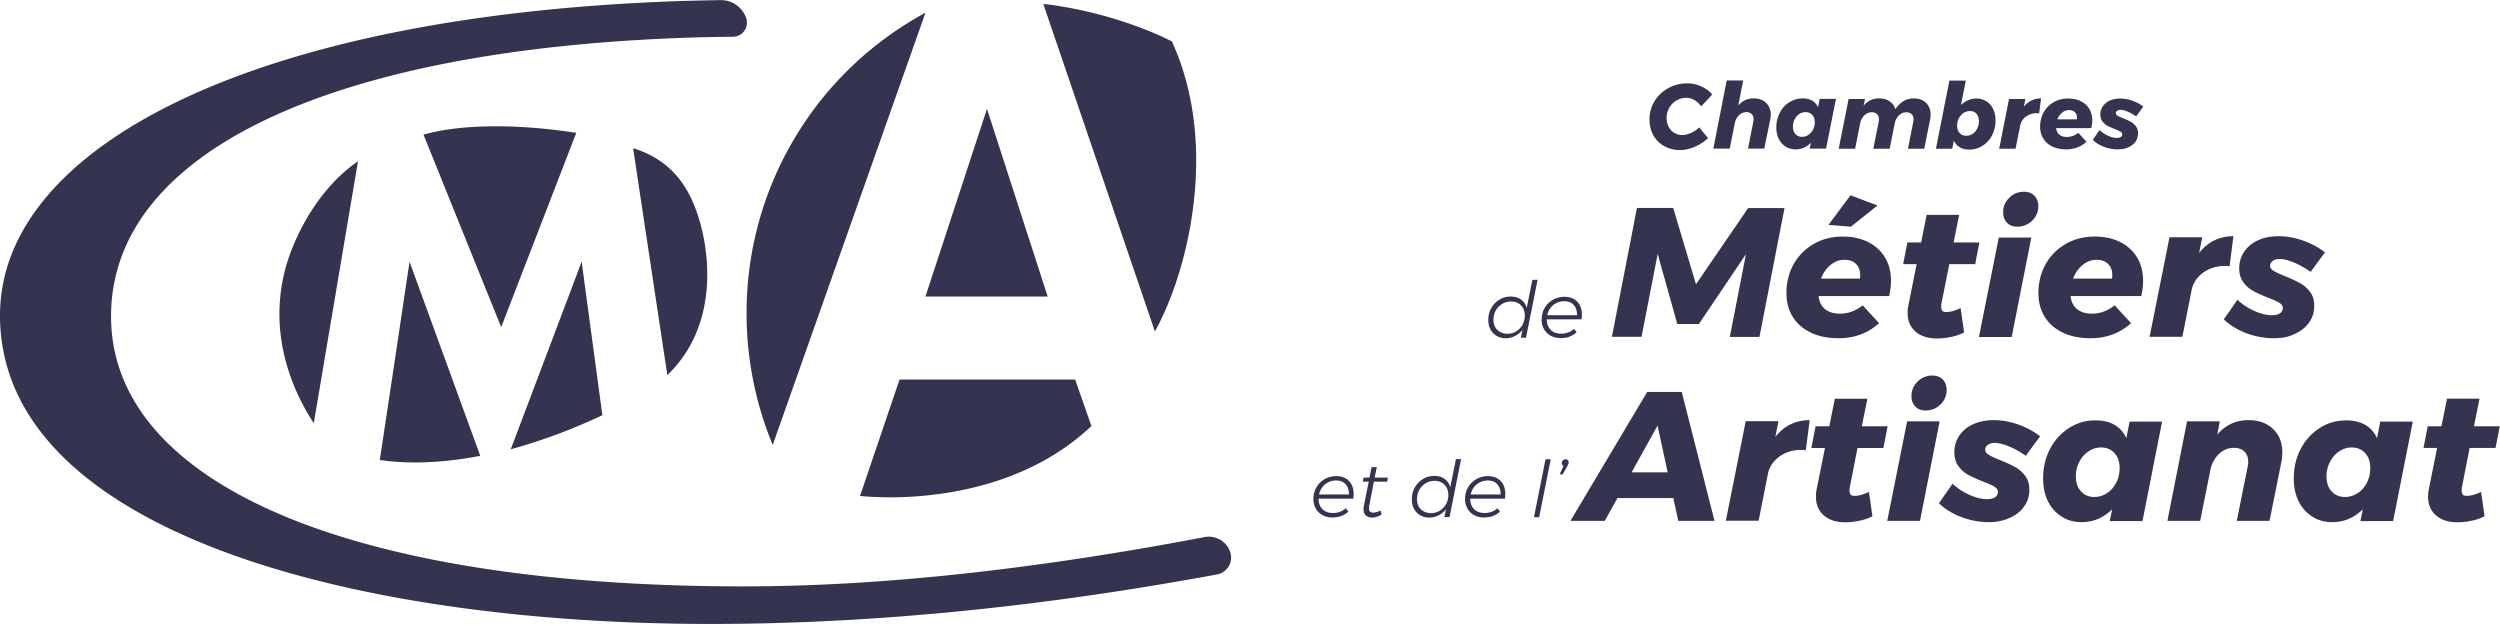
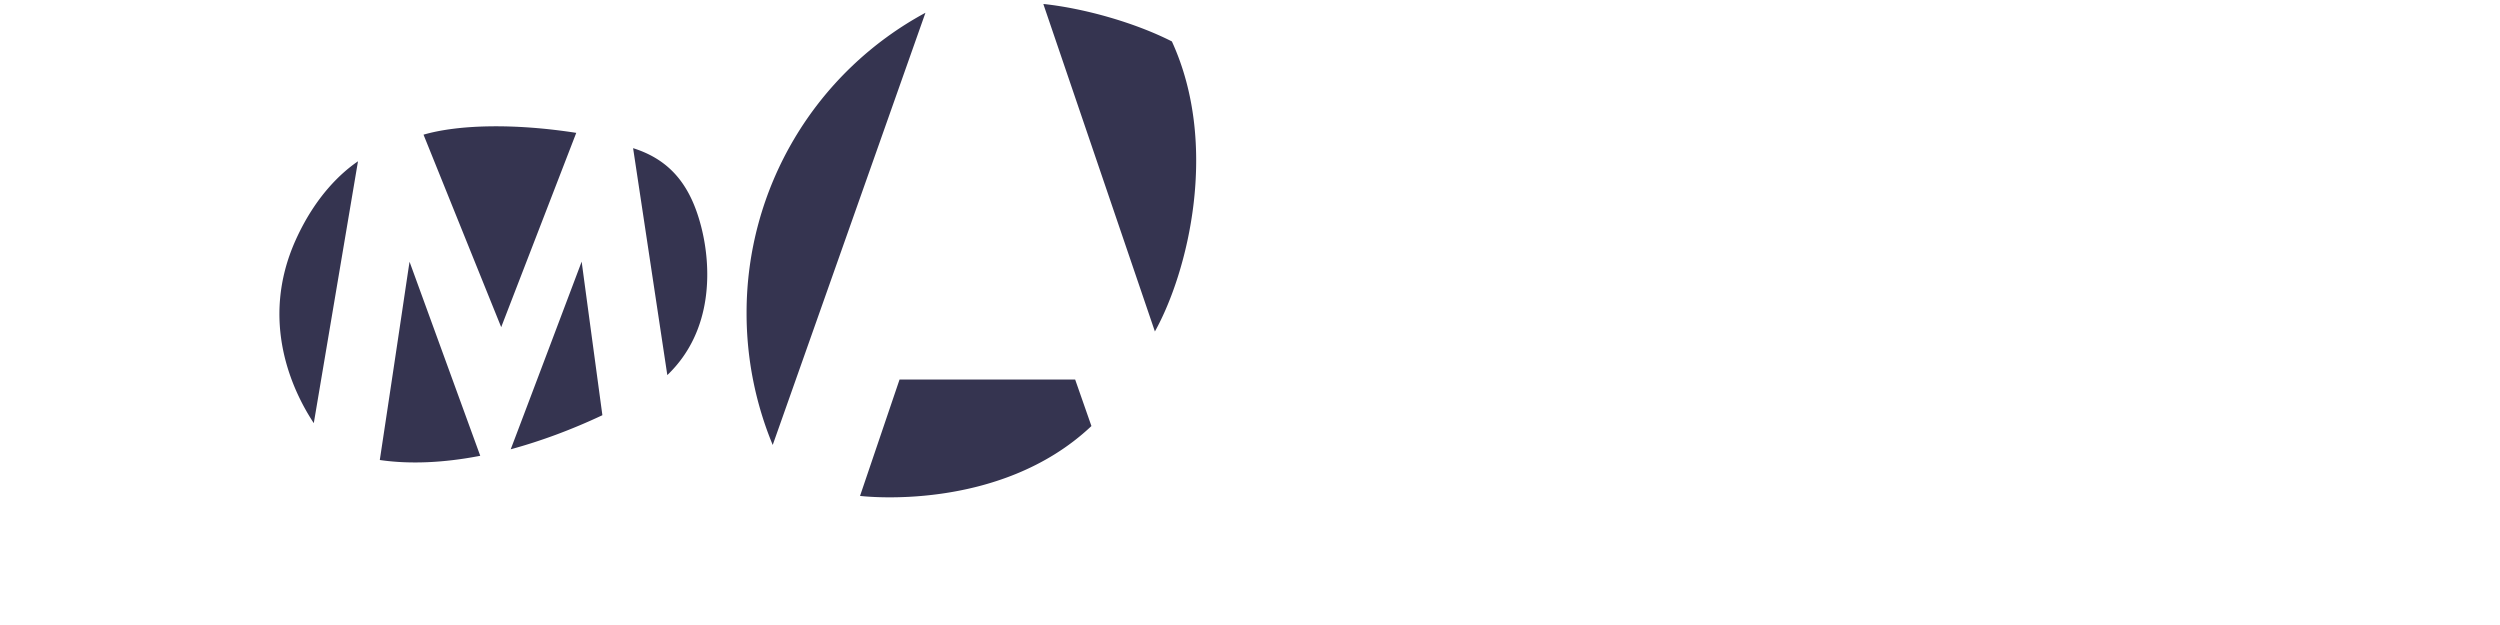
<svg xmlns="http://www.w3.org/2000/svg" width="356" height="89" fill="none" viewBox="0 0 356 89">
-   <path fill="#353450" fill-rule="evenodd" d="M222.74 42.898c-.601 0-1.115.189-1.561.55-.446.36-.721.84-.858 1.44h4.254c0-.617-.154-1.098-.48-1.458-.309-.36-.772-.532-1.355-.532m-2.47 2.556v.034c0 .618.188 1.115.549 1.476.36.377.857.548 1.475.548.36 0 .686-.051 1.012-.171s.6-.292.84-.515l.36.498c-.291.274-.634.463-1.012.617a3.6 3.6 0 0 1-1.235.206c-.548 0-1.012-.103-1.423-.326a2.4 2.4 0 0 1-.961-.926 2.8 2.8 0 0 1-.343-1.39c0-.6.137-1.166.429-1.646.274-.498.669-.875 1.166-1.166a3.3 3.3 0 0 1 1.63-.43c.772 0 1.389.224 1.835.687q.669.694.669 1.852 0 .283-.051.67h-4.94zm-5.592 2.075c.446 0 .858-.12 1.235-.343a2.6 2.6 0 0 0 .892-.943c.223-.394.326-.84.326-1.32 0-.601-.189-1.081-.549-1.442-.36-.377-.841-.548-1.424-.548-.446 0-.875.12-1.252.343-.377.24-.686.549-.909.943-.223.395-.326.84-.326 1.32 0 .601.189 1.081.549 1.442.377.36.858.548 1.458.548m-.24.635c-.498 0-.926-.103-1.304-.326a2.3 2.3 0 0 1-.892-.926c-.205-.395-.308-.84-.308-1.355 0-.617.137-1.184.428-1.68.275-.516.669-.91 1.15-1.202a3 3 0 0 1 1.595-.446c.583 0 1.08.138 1.492.43.412.29.669.685.806 1.2l.806-4.014h.738l-1.647 8.25h-.737l.24-1.131a2.9 2.9 0 0 1-1.029.857 2.64 2.64 0 0 1-1.338.343m109.384.001c-1.355 0-2.675-.24-3.945-.72-1.269-.481-2.332-1.133-3.207-1.973l1.938-2.78a9 9 0 0 0 2.436 1.596c.892.395 1.715.6 2.487.6.48 0 .875-.085 1.132-.274a.89.89 0 0 0 .412-.772c0-.274-.172-.514-.498-.72s-.857-.446-1.578-.72a20 20 0 0 1-2.092-.944 4 4 0 0 1-1.441-1.252c-.395-.532-.601-1.184-.601-1.956 0-.909.24-1.715.704-2.4.463-.704 1.132-1.236 1.972-1.63.841-.395 1.818-.584 2.916-.584q1.75 0 3.499.618c1.167.412 2.196.978 3.122 1.68l-2.041 2.78c-.806-.566-1.595-1.012-2.402-1.338-.789-.326-1.475-.498-2.024-.498-.377 0-.703.086-.96.275-.257.188-.395.411-.395.686 0 .274.172.532.515.737.343.206.875.446 1.578.738.858.343 1.561.669 2.127.978a4.4 4.4 0 0 1 1.458 1.252c.412.531.617 1.183.617 1.972 0 .91-.24 1.715-.737 2.402-.48.703-1.167 1.235-2.041 1.63-.841.428-1.836.617-2.951.617M313.154 36.02c1.269-1.596 2.898-2.385 4.888-2.385l-.549 4.271a6 6 0 0 0-.686-.034c-1.149 0-2.161.309-3.019.91-.857.617-1.423 1.389-1.664 2.349l-1.355 6.827h-4.665l2.83-14.168h4.666zm-12.402 3.636a3 3 0 0 0 .035-.497c0-.67-.206-1.184-.601-1.578-.394-.395-.943-.584-1.629-.584-.738 0-1.39.24-1.99.738-.6.48-1.046 1.132-1.355 1.938h5.54zm-2.47-5.97c1.39 0 2.608.258 3.654.79s1.835 1.27 2.401 2.213.841 2.058.841 3.344c0 .6-.086 1.304-.258 2.127h-10.068c.086.806.394 1.424.909 1.853.532.428 1.235.651 2.127.651q1.75 0 3.242-1.183l2.332 2.538c-1.578 1.424-3.499 2.145-5.763 2.145-1.509 0-2.813-.258-3.928-.79-1.115-.531-1.989-1.269-2.59-2.246-.617-.978-.909-2.11-.909-3.397 0-1.526.343-2.881 1.029-4.116a7.6 7.6 0 0 1 2.865-2.882c1.218-.703 2.607-1.046 4.116-1.046m-10.068-6.38q.952 0 1.492.566c.36.377.549.875.549 1.475 0 .824-.292 1.51-.875 2.076a2.97 2.97 0 0 1-2.127.857c-.617 0-1.097-.188-1.458-.566-.36-.377-.549-.875-.549-1.475 0-.823.292-1.51.875-2.075.566-.583 1.27-.858 2.093-.858m1.046 6.518-2.796 14.168h-4.665l2.83-14.168zm-12.778 9.297a2.3 2.3 0 0 0-.052.549c0 .291.069.497.189.617.137.12.343.155.617.137.532 0 1.184-.188 1.956-.549l.497 3.465a7 7 0 0 1-1.852.635 9.3 9.3 0 0 1-2.024.223q-1.905 0-3.036-.978-1.132-.977-1.132-2.676c0-.36.034-.72.102-1.046l1.184-5.883h-1.921l.6-3.088h1.956l.789-3.928h4.631l-.789 3.928h3.67l-.6 3.088h-3.688zm-12.968-15.317 3.842 1.457-3.79 3.02-3.191-.258zm1.338 11.852a3 3 0 0 0 .034-.497c0-.67-.205-1.184-.6-1.578-.394-.395-.943-.584-1.629-.584-.738 0-1.39.24-1.99.738-.6.48-1.046 1.132-1.355 1.938h5.54zm-2.47-5.97c1.39 0 2.607.258 3.654.79s1.835 1.27 2.401 2.213.84 2.058.84 3.344c0 .6-.085 1.304-.257 2.127h-10.051c.086.806.394 1.424.909 1.853.532.428 1.235.651 2.127.651q1.75 0 3.242-1.183l2.332 2.538c-1.578 1.424-3.499 2.145-5.763 2.145-1.509 0-2.813-.258-3.928-.79-1.115-.531-1.989-1.269-2.59-2.246-.617-.978-.909-2.11-.909-3.397 0-1.526.343-2.881 1.029-4.116a7.6 7.6 0 0 1 2.865-2.882c1.218-.703 2.59-1.046 4.099-1.046m-13.447-4.064h5.18l-3.568 18.353h-4.22l2.299-11.784-6.707 9.949h-3.07l-2.796-9.983-2.298 11.8h-4.22l3.568-18.352h5.163l3.242 10.874zm-26.004 35.778c.12 0 .223.035.309.12a.43.43 0 0 1 .137.31.8.8 0 0 1-.034.222 2 2 0 0 1-.137.275l-.669 1.218h-.446l.549-1.201a.44.44 0 0 1-.24-.412q0-.206.154-.36a.46.46 0 0 1 .377-.172m-2.109 0-1.647 8.25h-.738l1.647-8.25zm-8.971 3.02c-.6 0-1.115.188-1.561.548s-.72.84-.858 1.44h4.254c0-.617-.154-1.097-.48-1.457s-.772-.532-1.355-.532m-2.487 2.572v.034c0 .618.188 1.115.549 1.475.36.36.857.55 1.475.55.36 0 .686-.052 1.012-.172s.6-.292.84-.515l.36.498c-.291.274-.634.463-1.012.617a3.6 3.6 0 0 1-1.235.206c-.548 0-1.012-.103-1.423-.326a2.4 2.4 0 0 1-.961-.926 2.8 2.8 0 0 1-.343-1.39c0-.6.137-1.166.429-1.646.274-.498.669-.875 1.166-1.166a3.3 3.3 0 0 1 1.63-.43c.772 0 1.389.224 1.835.687q.669.694.669 1.852 0 .283-.051.67h-4.94zm-5.575 2.076c.446 0 .858-.12 1.235-.343a2.6 2.6 0 0 0 .892-.944c.223-.394.326-.84.326-1.32 0-.6-.189-1.081-.549-1.441s-.84-.55-1.423-.55c-.446 0-.875.12-1.253.344-.377.24-.686.549-.909.943-.223.395-.326.84-.326 1.32 0 .601.189 1.082.549 1.442s.858.549 1.458.549m-.24.634c-.497 0-.926-.103-1.303-.326a2.3 2.3 0 0 1-.892-.926c-.206-.394-.309-.84-.309-1.355 0-.617.137-1.183.429-1.68.274-.516.669-.91 1.149-1.202a3 3 0 0 1 1.595-.446c.583 0 1.081.138 1.492.43.412.29.669.685.806 1.2l.807-4.014h.737l-1.646 8.25h-.738l.24-1.132a2.9 2.9 0 0 1-1.029.858c-.429.24-.875.343-1.338.343m-8.559-1.75a1.7 1.7 0 0 0-.051.412c0 .223.051.378.154.48q.154.155.463.155a2.25 2.25 0 0 0 1.029-.326l.155.6a2.73 2.73 0 0 1-1.355.43c-.378 0-.669-.104-.892-.31-.223-.205-.326-.497-.326-.874 0-.138.017-.31.051-.498l.686-3.43h-.84l.103-.583h.84l.309-1.493h.737l-.308 1.493h1.886l-.102.583h-1.887zm-4.734-3.533c-.6 0-1.115.189-1.561.55-.446.36-.72.84-.858 1.44h4.254c0-.618-.154-1.098-.48-1.458s-.772-.532-1.355-.532m-2.487 2.573v.034c0 .618.188 1.115.549 1.475.36.36.857.55 1.475.55.36 0 .686-.052 1.012-.172s.6-.292.84-.515l.36.498c-.291.274-.634.463-1.012.617a3.6 3.6 0 0 1-1.234.206c-.549 0-1.013-.103-1.424-.326a2.4 2.4 0 0 1-.961-.926 2.8 2.8 0 0 1-.343-1.39c0-.6.137-1.166.429-1.646.275-.498.669-.875 1.166-1.166a3.3 3.3 0 0 1 1.63-.43c.772 0 1.389.224 1.835.687q.669.694.669 1.852 0 .283-.051.67h-4.94zm162.827-1.697a2.3 2.3 0 0 0-.052.549c0 .291.069.497.189.617.137.12.343.155.617.138.532 0 1.184-.189 1.956-.55l.497 3.466a7 7 0 0 1-1.852.634 9.3 9.3 0 0 1-2.024.223q-1.905 0-3.036-.978-1.132-.977-1.132-2.675c0-.36.034-.72.102-1.047l1.184-5.883h-1.938l.6-3.087h1.955l.789-3.928h4.632l-.789 3.928h3.67l-.6 3.087h-3.688zm-16.673 1.475c.652 0 1.252-.189 1.801-.549.566-.36.995-.857 1.321-1.492s.48-1.32.48-2.075c0-.892-.24-1.596-.72-2.127-.48-.532-1.115-.807-1.921-.807q-.978.001-1.801.566a4 4 0 0 0-1.304 1.51 4.36 4.36 0 0 0-.48 2.041c0 .892.24 1.595.72 2.127.481.532 1.115.806 1.904.806m-1.801 3.585c-1.063 0-2.024-.257-2.847-.789a5.3 5.3 0 0 1-1.955-2.195c-.463-.944-.686-2.025-.686-3.242 0-1.544.325-2.933.977-4.185a7.8 7.8 0 0 1 2.693-2.985c1.149-.738 2.402-1.098 3.791-1.098 2.127 0 3.602.84 4.391 2.522l.463-2.35h4.631l-2.796 14.168h-4.665l.343-1.681c-1.235 1.218-2.693 1.835-4.34 1.835m-11.955-14.528c1.492 0 2.659.429 3.533 1.27.875.84 1.304 1.955 1.304 3.344 0 .515-.051.96-.137 1.355l-1.681 8.37h-4.666l1.544-7.701a3.2 3.2 0 0 0 .086-.686c0-.635-.189-1.115-.549-1.475s-.875-.532-1.527-.532c-.789 0-1.492.291-2.109.892-.618.6-1.029 1.355-1.218 2.298l-1.441 7.204h-4.665L311.436 60h4.666l-.36 1.887q1.749-2.058 4.425-2.058M298.229 70.77c.652 0 1.252-.189 1.801-.549.566-.36.995-.857 1.321-1.492s.48-1.32.48-2.075c0-.892-.24-1.596-.72-2.127-.481-.532-1.115-.807-1.921-.807a3.1 3.1 0 0 0-1.801.566 3.86 3.86 0 0 0-1.304 1.51 4.36 4.36 0 0 0-.48 2.041c0 .892.24 1.595.72 2.127s1.115.806 1.904.806m-1.801 3.585c-1.063 0-2.024-.257-2.847-.789a5.3 5.3 0 0 1-1.956-2.195c-.463-.944-.686-2.025-.686-3.242 0-1.544.326-2.933.978-4.185a7.8 7.8 0 0 1 2.693-2.985c1.149-.738 2.401-1.098 3.791-1.098 2.126 0 3.602.84 4.391 2.522l.463-2.35h4.631l-2.796 14.168h-4.665l.343-1.681c-1.235 1.218-2.676 1.835-4.34 1.835m-13.173 0c-1.355 0-2.676-.24-3.945-.72s-2.333-1.132-3.208-1.973l1.939-2.779a9 9 0 0 0 2.435 1.596c.892.394 1.715.6 2.487.6.481 0 .875-.086 1.132-.275a.89.89 0 0 0 .412-.771c0-.275-.172-.515-.497-.72-.326-.207-.858-.447-1.578-.721a20 20 0 0 1-2.093-.944 4 4 0 0 1-1.441-1.252c-.394-.532-.6-1.183-.6-1.955 0-.91.24-1.715.703-2.401.463-.704 1.132-1.235 1.973-1.63.84-.377 1.818-.583 2.916-.583q1.749 0 3.499.617c1.166.412 2.195.978 3.121 1.681l-2.041 2.779c-.806-.566-1.595-1.012-2.401-1.338-.789-.326-1.475-.497-2.024-.497-.377 0-.703.086-.961.274-.257.189-.394.412-.394.686s.171.532.514.738.875.446 1.578.737c.858.343 1.561.67 2.127.978a4.4 4.4 0 0 1 1.458 1.252c.412.532.618 1.184.618 1.973 0 .909-.24 1.715-.738 2.401-.48.703-1.166 1.235-2.041 1.63a7 7 0 0 1-2.95.617m-8.096-20.875q.952.001 1.492.566c.36.378.549.875.549 1.476 0 .823-.292 1.509-.875 2.075a2.97 2.97 0 0 1-2.127.858c-.617 0-1.097-.189-1.458-.566-.36-.378-.548-.875-.548-1.476 0-.823.291-1.509.874-2.075a2.86 2.86 0 0 1 2.093-.858m1.046 6.52-2.796 14.168h-4.665L271.574 60zm-12.778 9.297a2.3 2.3 0 0 0-.052.549c0 .291.069.497.189.617.137.12.343.155.617.138.532 0 1.184-.189 1.956-.55l.497 3.466a7 7 0 0 1-1.852.634 9.3 9.3 0 0 1-2.024.223q-1.905 0-3.036-.978-1.132-.977-1.132-2.675c0-.36.034-.72.102-1.047l1.184-5.883h-1.938l.6-3.087h1.956l.789-3.928h4.631l-.789 3.928h3.67l-.6 3.087h-3.688zm-10.618-7.084c1.269-1.595 2.899-2.384 4.889-2.384l-.549 4.27a6 6 0 0 0-.686-.034c-1.15 0-2.162.31-3.019.91-.858.617-1.424 1.389-1.664 2.35l-1.355 6.826h-4.665l2.83-14.168h4.665zm-20.463 5.043h5.129l-1.441-6.655zm6.638 6.912-.703-3.242h-7.959l-1.801 3.242h-4.888l10.926-18.353h4.923l4.665 18.353zm62.592-52.898c-.687 0-1.338-.12-1.973-.361-.635-.24-1.166-.566-1.595-.995l.96-1.39c.361.327.772.601 1.218.807s.858.309 1.252.309c.241 0 .429-.052.566-.137a.44.44 0 0 0 .206-.395q0-.206-.257-.36a5 5 0 0 0-.789-.36 18 18 0 0 1-1.046-.464 2.5 2.5 0 0 1-.721-.617c-.206-.274-.309-.583-.309-.978 0-.446.121-.857.361-1.2s.566-.618.995-.806a3.6 3.6 0 0 1 1.457-.292q.876 0 1.75.309a5.5 5.5 0 0 1 1.561.84l-1.029 1.39a7 7 0 0 0-1.201-.67c-.394-.171-.737-.257-1.012-.257a.84.84 0 0 0-.48.137.38.38 0 0 0-.189.344q0 .206.257.36c.172.103.429.223.789.36.429.171.789.343 1.064.497.292.155.532.36.737.635.206.274.309.6.309.995 0 .446-.12.857-.36 1.2-.24.344-.583.618-1.029.807-.446.205-.944.291-1.492.291m-5.832-4.255c.017-.051.017-.137.017-.257 0-.326-.103-.6-.309-.789s-.463-.291-.806-.291c-.36 0-.703.12-.995.36-.291.24-.532.566-.686.96h2.779zm-1.235-2.984c.703 0 1.303.137 1.818.394a2.87 2.87 0 0 1 1.201 1.098c.274.48.411 1.03.411 1.664 0 .291-.051.652-.137 1.063h-5.008c.051.395.188.704.463.927.257.223.617.326 1.063.326a2.57 2.57 0 0 0 1.63-.584l1.166 1.27q-1.184 1.08-2.882 1.08c-.754 0-1.406-.137-1.955-.394a2.9 2.9 0 0 1-1.304-1.132c-.308-.48-.463-1.064-.463-1.698q0-1.132.515-2.059a3.64 3.64 0 0 1 1.441-1.44c.6-.344 1.286-.515 2.041-.515m-6.312 1.166c.634-.789 1.458-1.183 2.452-1.183l-.274 2.127c-.086-.017-.189-.017-.343-.017-.583 0-1.081.154-1.509.463q-.644.462-.824 1.183l-.686 3.413h-2.333l1.407-7.083h2.333zm-7.685.618a1.6 1.6 0 0 0-.909.274 2.2 2.2 0 0 0-.669.755 2.3 2.3 0 0 0-.24 1.029c0 .446.12.806.36 1.063.241.275.566.395.961.395.326 0 .617-.086.892-.274.274-.19.497-.43.652-.755a2.3 2.3 0 0 0 .24-1.03q0-.668-.36-1.08c-.206-.24-.515-.377-.927-.377m.909-1.784a2.7 2.7 0 0 1 1.441.394c.412.258.738.635.961 1.098s.343 1.012.343 1.63c0 .771-.172 1.475-.498 2.11a3.67 3.67 0 0 1-1.355 1.492 3.46 3.46 0 0 1-1.886.549c-.532 0-.978-.103-1.338-.326-.378-.206-.652-.532-.858-.944l-.24 1.15h-2.316l1.921-9.709h2.333l-.686 3.482a3.5 3.5 0 0 1 1.012-.686c.36-.154.772-.24 1.166-.24m-8.919-.017c.738 0 1.338.206 1.767.634.429.43.652.978.652 1.664 0 .258-.018.48-.069.686l-.84 4.185h-2.316l.755-3.842c.034-.137.034-.257.034-.36 0-.309-.086-.549-.274-.72a1.07 1.07 0 0 0-.755-.275c-.378 0-.738.155-1.046.446a2.07 2.07 0 0 0-.601 1.15l-.72 3.601h-2.333l.772-3.842c.034-.12.034-.24.034-.343 0-.309-.086-.566-.274-.737a1.07 1.07 0 0 0-.755-.275c-.394 0-.737.155-1.046.446a2.07 2.07 0 0 0-.601 1.15l-.72 3.601h-2.333l1.407-7.083h2.333l-.189.943c.566-.686 1.303-1.03 2.195-1.03q.901 0 1.493.412.617.412.823 1.132c.686-1.029 1.561-1.543 2.607-1.543m-15.9 5.471c.326 0 .617-.085.909-.274.274-.189.497-.429.669-.755.154-.308.24-.652.24-1.029 0-.446-.12-.806-.36-1.063-.24-.275-.566-.395-.961-.395-.326 0-.617.086-.892.275a2 2 0 0 0-.652.754 2.3 2.3 0 0 0-.24 1.03c0 .445.12.806.361 1.063.223.257.531.394.926.394m-.909 1.784a2.65 2.65 0 0 1-1.424-.394c-.412-.258-.738-.635-.978-1.098-.223-.463-.343-1.012-.343-1.63 0-.771.172-1.457.498-2.092a3.7 3.7 0 0 1 1.355-1.492c.566-.36 1.2-.55 1.887-.55 1.063 0 1.801.412 2.195 1.253l.24-1.184h2.316l-1.407 7.084H257.7l.171-.84c-.617.634-1.338.943-2.178.943m-5.969-7.255c.737 0 1.338.206 1.766.634.446.43.669.995.669 1.681 0 .189-.017.412-.068.652l-.858 4.185h-2.316l.755-3.842c.034-.12.034-.24.034-.343 0-.309-.085-.566-.274-.737a1.07 1.07 0 0 0-.755-.275c-.394 0-.737.155-1.046.446a2.07 2.07 0 0 0-.6 1.15l-.721 3.601h-2.332l1.903-9.708h2.35l-.703 3.568c.566-.67 1.304-1.012 2.196-1.012m-9.451-2.144a4.6 4.6 0 0 1 1.972.429c.635.291 1.167.668 1.578 1.166l-1.578 1.68a3 3 0 0 0-.96-.891 2.3 2.3 0 0 0-1.184-.326c-.497 0-.96.137-1.389.394-.429.258-.772.6-1.012 1.047a2.84 2.84 0 0 0-.378 1.458c0 .446.103.857.292 1.235a2.16 2.16 0 0 0 1.955 1.166c.378 0 .772-.103 1.218-.292a4.1 4.1 0 0 0 1.184-.788l1.252 1.509a6.2 6.2 0 0 1-1.904 1.252c-.721.309-1.407.463-2.076.463q-1.26 0-2.264-.566a3.93 3.93 0 0 1-1.543-1.544c-.361-.651-.549-1.406-.549-2.23q0-1.44.72-2.624a5.07 5.07 0 0 1 1.956-1.852c.823-.463 1.732-.686 2.71-.686" clip-rule="evenodd" />
  <g fill="#353450" fill-rule="evenodd" class="logo_symbol" clip-rule="evenodd">
    <path d="M153.103 54.048h-25.008l-5.626 16.57s19.794 2.486 32.95-9.95zm-46.791-9.434a49 49 0 0 0 3.723 18.748l21.749-61.544a48.53 48.53 0 0 0-25.472 42.796M166.876 5.9c-5.266-2.676-12.384-4.682-18.13-5.317h-.172l15.883 46.62c4.7-8.439 9.211-26.5 2.419-41.303M82.83 37.255c-.463 1.235-7.993 21.184-10.103 26.724 4.22-1.15 8.61-2.762 13.053-4.854-1.046-7.736-2.813-20.789-2.95-21.87m-28.748 28.25c4.237.618 9.09.412 14.305-.6L58.32 37.273c-.67 4.373-.91 6.226-4.237 28.232m-3.105-42.538c-2.264 1.544-6.004 4.854-8.868 11.2-5.249 11.647-.36 21.647 2.573 26.09zm9.331-3.79c2.47 6.123 10.634 26.363 11.063 27.41.412-1.081 8.456-21.887 10.686-27.668-8.937-1.39-16.844-1.166-21.75.258m39.518 13.018c-1.458-5.608-4.22-9.382-9.674-11.097l4.872 32.315c6.672-6.38 6.26-15.626 4.802-21.218" />
-     <path d="M105.934 83.5c-57.238 0-90.12-15.077-90.12-38.456 0-23.293 30.995-38.01 82.504-39.691 1.44-.052 3.465-.086 6.072-.12a1.995 1.995 0 0 0 1.973-2.024 2 2 0 0 0-.103-.618 3.785 3.785 0 0 0-3.654-2.573 435 435 0 0 0-4.871.103C36.603 2.008 0 20.704 0 44.907 0 75.437 49.657 88.85 101.2 88.85c22.641 0 46.689-2.35 72.109-7.05a2.44 2.44 0 0 0 1.955-2.847c-.017-.12-.051-.223-.086-.343a3.205 3.205 0 0 0-3.653-2.127c-24.614 4.683-46.466 7.016-65.591 7.016" />
-     <path d="M131.781 42.23h17.41l-8.645-26.724z" />
  </g>
</svg>